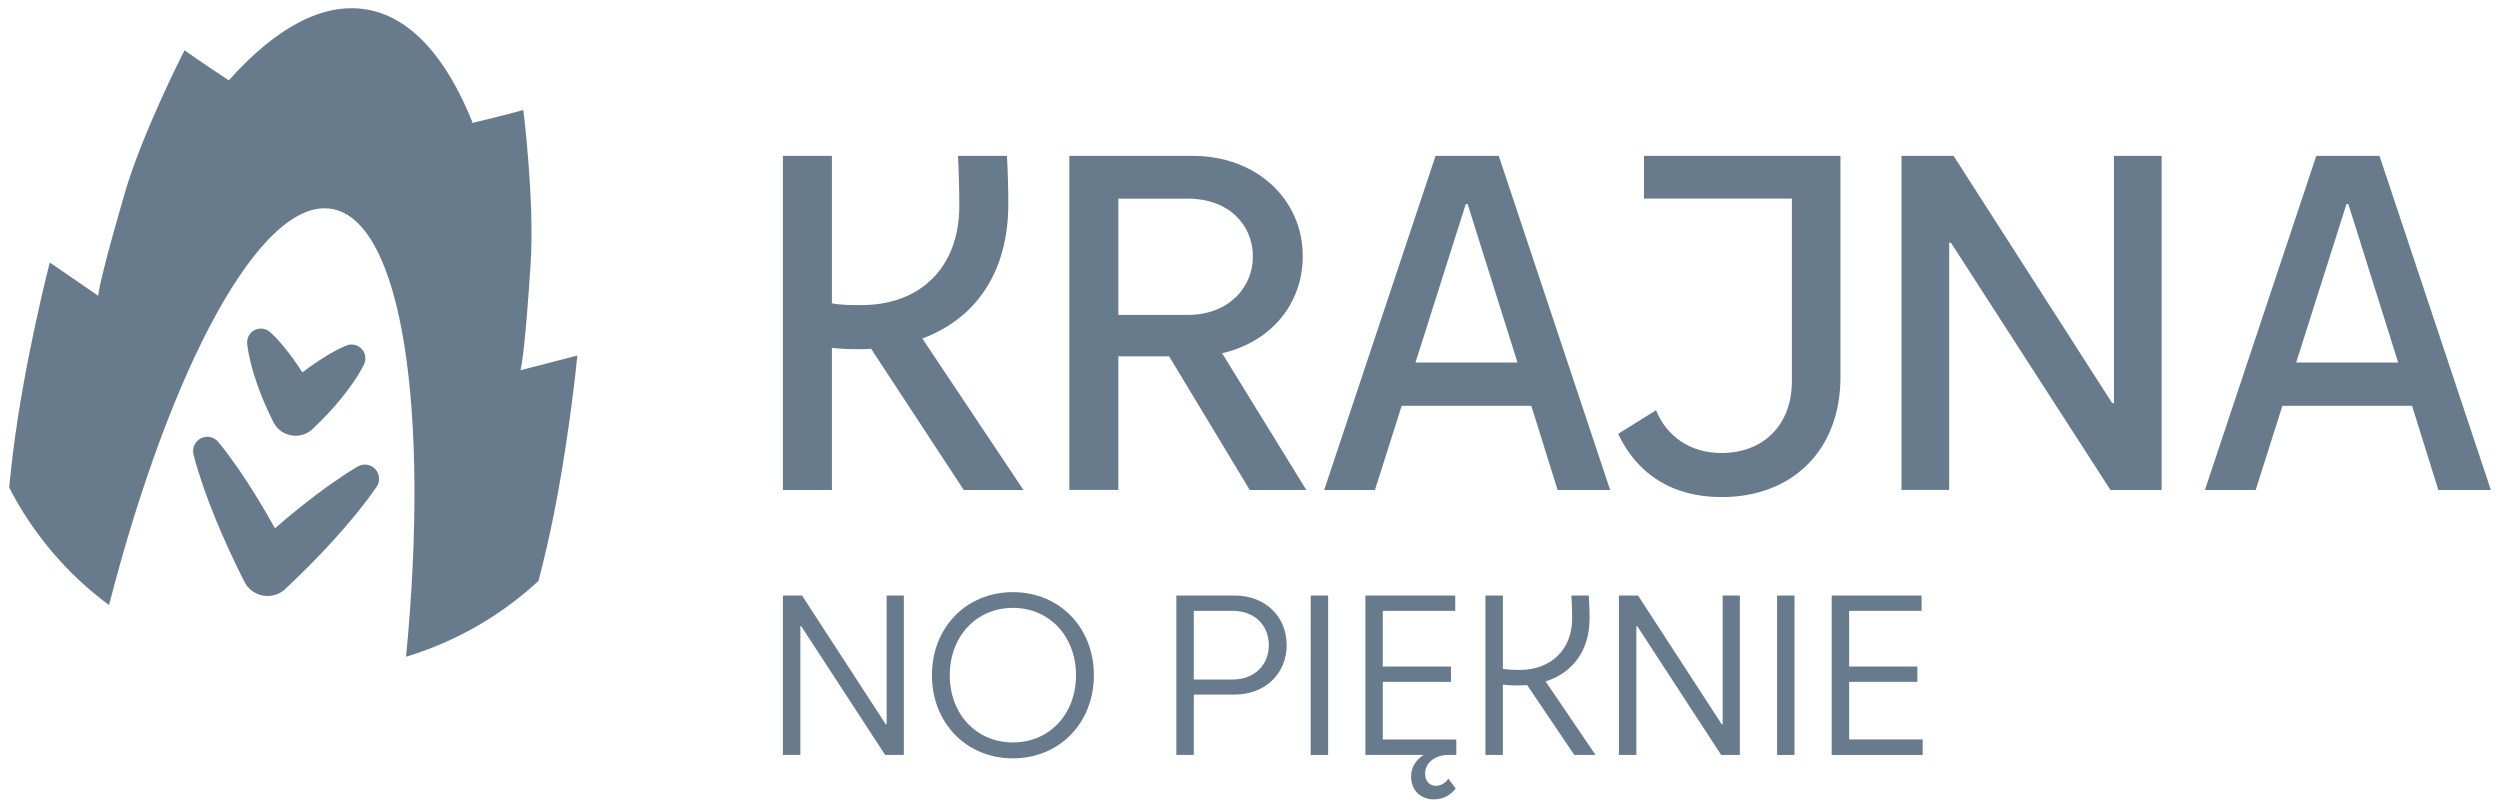
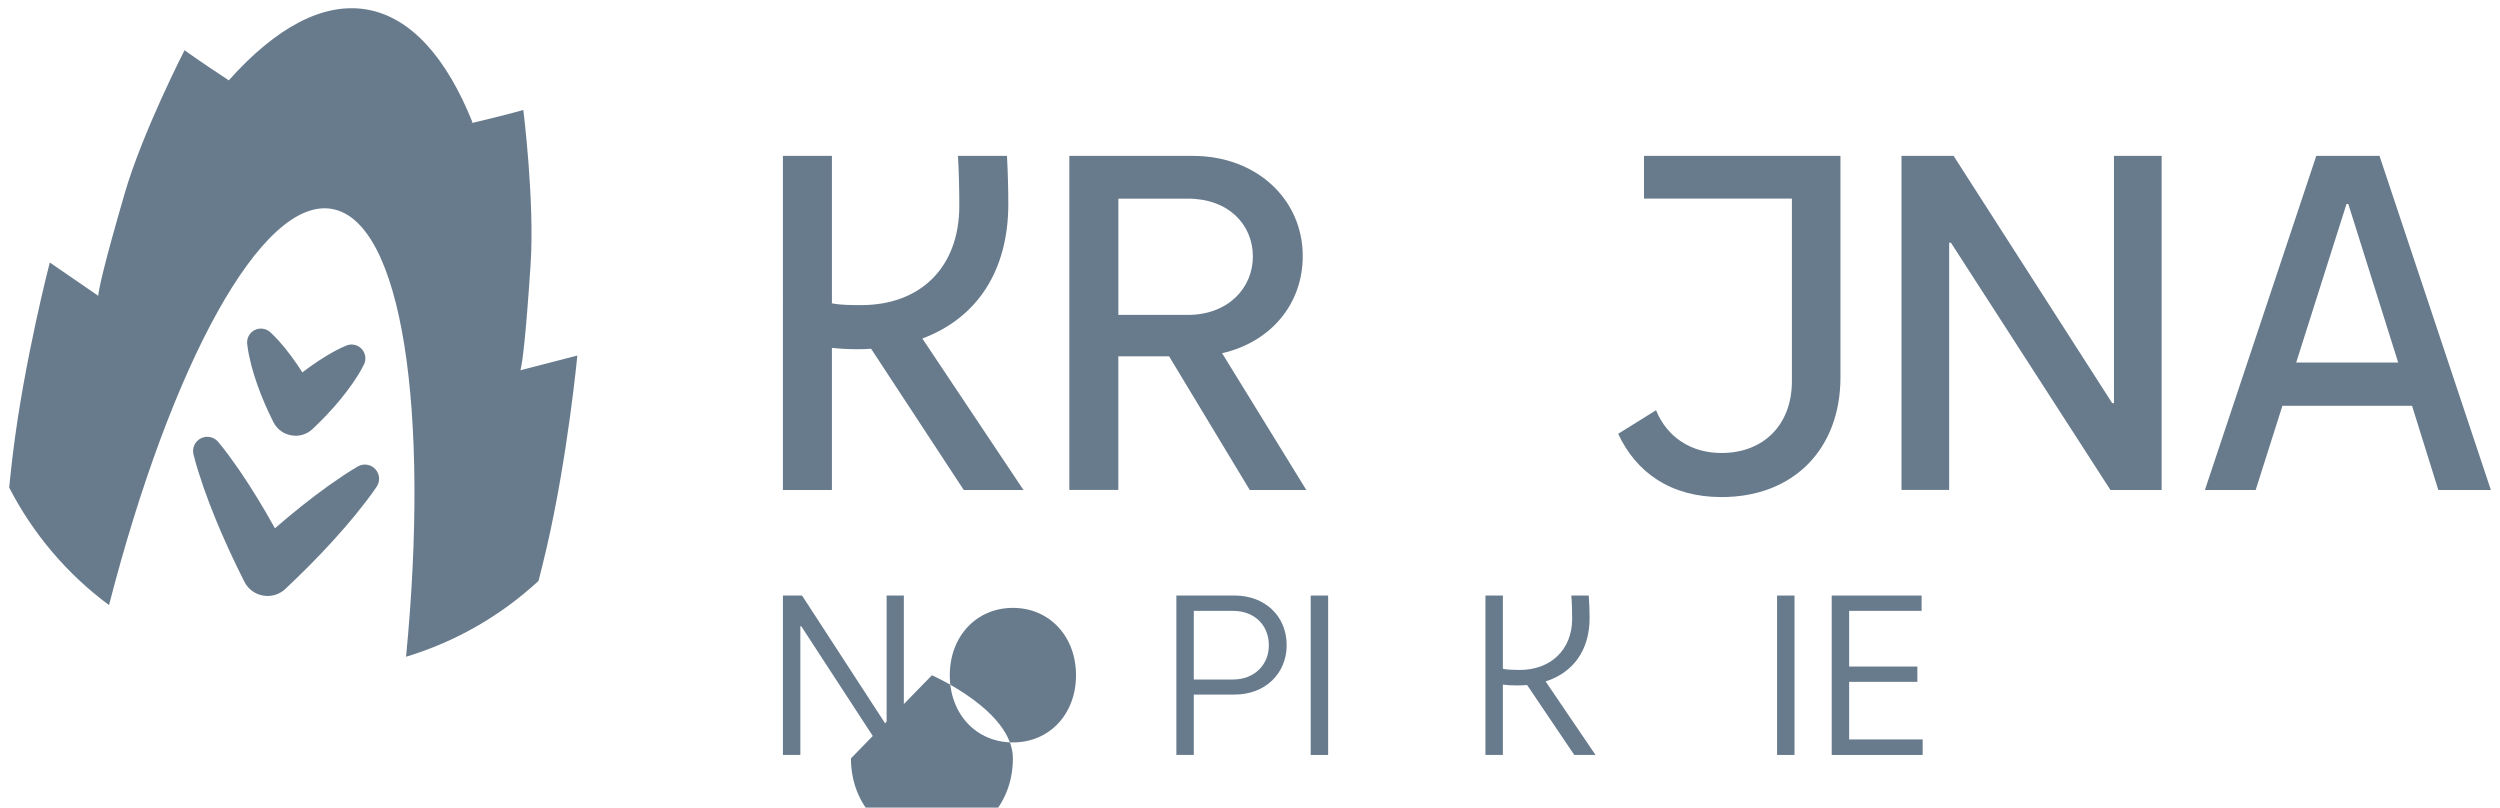
<svg xmlns="http://www.w3.org/2000/svg" id="Warstwa_1" version="1.1" viewBox="0 0 1233.02 398.31">
  <defs>
    <style>
      .st0 {
        fill: #687b8d;
      }
    </style>
  </defs>
  <path class="st0" d="M185.78,240.03c-3.1,4.64-6.48,8.88-9.75,12.98l-.64.81c-3.29,4.02-6.91,8.2-11.13,12.85-3.47,3.83-7.25,7.8-11.55,12.15-3.46,3.5-7.26,7.19-11.96,11.63-2.38,2.25-5.5,3.49-8.79,3.49-3.51,0-6.91-1.46-9.32-4.01-.82-.87-1.55-1.91-2.11-3.01-2.83-5.62-5.21-10.53-7.29-15.07-2.74-6-4.88-10.88-6.71-15.37-2.37-5.8-4.34-10.96-6.02-15.78l-.38-1.12c-1.67-4.96-3.39-10.09-4.7-15.5-.77-3.17.73-6.42,3.65-7.9,2.88-1.46,6.38-.75,8.49,1.71,3.6,4.26,6.68,8.63,9.65,12.85l.72,1.02c2.96,4.31,5.96,8.96,9.22,14.28,2.56,4.17,5.16,8.64,8.42,14.49l.02.03h.01c4.56-3.97,8.78-7.49,12.87-10.75,4.95-3.93,9.35-7.27,13.48-10.21l.85-.59c4.32-3.02,8.79-6.14,13.67-8.94,2.85-1.64,6.39-1.1,8.61,1.29,2.23,2.39,2.52,5.95.71,8.66ZM125.62,162.78c2.49-1.26,5.59-.85,7.67,1.06,2.88,2.64,5.22,5.36,7.32,7.91,2.02,2.48,4,5.15,6.08,8.2.8,1.16,1.6,2.39,2.44,3.72,1.2-.92,2.38-1.8,3.55-2.65,3.05-2.18,5.82-4,8.47-5.6,2.87-1.7,5.99-3.46,9.62-4.97,2.6-1.11,5.68-.44,7.61,1.64,1.93,2.07,2.39,5.16,1.13,7.69-1.75,3.52-3.79,6.65-5.56,9.23-1.81,2.61-3.82,5.26-6.16,8.12-1.97,2.39-4.12,4.84-6.61,7.47-1.96,2.07-4.17,4.28-6.96,6.94-2.3,2.18-5.29,3.38-8.43,3.38-3.6-.09-6.64-1.44-8.89-3.81-.83-.88-1.52-1.85-2.05-2.91-1.67-3.35-3.04-6.26-4.21-8.97-1.55-3.61-2.7-6.56-3.66-9.3-1.23-3.49-2.21-6.66-3.01-9.69-.82-3.27-1.64-6.79-2.06-10.63-.3-2.84,1.2-5.58,3.72-6.84ZM269.62,270.09c-1.26,5.46-2.62,10.97-4.01,16.41-18.57,17.18-40.93,30.05-65.34,37.41,11.8-121.93-1.96-214.76-36.54-220.86-34.62-6.1-79.34,76.59-109.96,195.39-20.72-15.33-37.56-35.25-49.25-57.98.56-5.59,1.17-11.23,1.85-16.79,5.58-45.74,18.19-94.2,18.19-94.2l23.89,16.42c.31-3.68,2.91-15.55,13.04-50.46,8.76-30.17,29.52-70.65,29.52-70.65,0,0,6.79,4.95,21.91,14.9l-.05-.07C135.93,13.74,159.32.89,181.07,4.72c21.64,3.82,39.15,23.71,51.96,55.61l-.61.42c17.61-4.17,25.69-6.5,25.69-6.5,0,0,5.66,45.13,3.57,76.48-2.41,36.27-4.04,48.32-5,51.88l28.07-7.25s-4.73,49.85-15.13,94.74Z" />
  <g>
    <path class="st0" d="M386.14,76.88h24.17v72.72c4.4.88,9.67.88,14.5.88,28.78,0,48.33-18.23,48.33-48.99,0-7.69-.22-17.14-.66-24.61h24.17c.44,7.91.66,16.48.66,23.73,0,32.96-15.38,56.24-42.4,66.35l49.87,74.7h-29.44l-45.7-69.65c-2.42.22-4.83.22-7.25.22-3.96,0-8.13-.22-12.08-.66v70.09h-24.17V76.88Z" />
    <path class="st0" d="M576.62,175.74h-25.05v65.91h-24.17V76.88h60.86c31.64,0,54.27,21.53,54.27,49.43,0,23.73-15.82,42.41-39.77,47.9l41.53,67.45h-27.9l-39.77-65.91ZM617.93,126.53c0-15.82-12.08-28.56-32.08-28.56h-34.27v57.34h34.27c19.99,0,32.08-13.4,32.08-28.78Z" />
-     <path class="st0" d="M708.01,76.88h31.2l54.93,164.78h-25.92l-12.96-41.53h-63.93l-13.19,41.53h-25.04l54.93-164.78ZM698.13,178.82h50.31l-24.61-78.22h-.88l-24.83,78.22Z" />
    <path class="st0" d="M816.77,202.33c5.49,13.4,17.35,21.09,32.3,21.09,20.87,0,34.71-14.06,34.71-35.38v-90.08h-72.94v-21.09h96.89v109.19c0,35.59-23.29,59.1-58.66,59.1-24.83,0-41.97-11.87-50.97-31.2l18.68-11.64Z" />
    <path class="st0" d="M1040.88,241.65l-78.66-121.94h-.88v121.94h-23.51V76.88h25.7l78.22,121.94h.88v-121.94h23.51v164.78h-25.27Z" />
    <path class="st0" d="M1142.39,76.88h31.2l54.93,164.78h-25.92l-12.96-41.53h-63.93l-13.19,41.53h-25.04l54.93-164.78ZM1132.5,178.82h50.31l-24.61-78.22h-.88l-24.83,78.22Z" />
  </g>
  <g>
    <path class="st0" d="M436.56,372.35l-41.4-63.52h-.42v63.52h-8.6v-78.62h9.43l41.3,63.52h.42v-63.52h8.49v78.62h-9.23Z" />
-     <path class="st0" d="M459.63,333.04c0-23.48,16.88-40.99,39.94-40.99s39.94,17.51,39.94,40.99-16.98,40.99-39.94,40.99-39.94-17.51-39.94-40.99ZM530.7,333.04c0-19.08-13-33.23-31.13-33.23s-31.13,14.15-31.13,33.23,13,33.13,31.13,33.13,31.13-14.05,31.13-33.13Z" />
+     <path class="st0" d="M459.63,333.04s39.94,17.51,39.94,40.99-16.98,40.99-39.94,40.99-39.94-17.51-39.94-40.99ZM530.7,333.04c0-19.08-13-33.23-31.13-33.23s-31.13,14.15-31.13,33.23,13,33.13,31.13,33.13,31.13-14.05,31.13-33.13Z" />
    <path class="st0" d="M634.6,318.15c0,14.05-10.59,24.42-25.68,24.42h-20.13v29.77h-8.6v-78.62h28.72c15.09,0,25.68,10.27,25.68,24.42ZM625.8,318.26c0-9.96-7.13-16.98-17.72-16.98h-19.29v33.86h19.29c10.59,0,17.72-7.23,17.72-16.88Z" />
    <path class="st0" d="M646.45,293.73h8.6v78.62h-8.6v-78.62Z" />
-     <path class="st0" d="M673.4,293.73h44.34v7.55h-35.74v27.46h33.65v7.55h-33.65v28.41h36.27v7.65h-4.19c-5.97,0-11.21,3.67-11.21,9.23,0,3.88,2.41,5.97,5.35,5.97s4.93-1.88,6.18-3.46l3.57,4.82c-2.2,2.73-5.56,5.35-10.69,5.35-6.5,0-11.32-4.3-11.32-11.32,0-4.3,2.2-8.07,6.19-10.59h-28.72v-78.62Z" />
    <path class="st0" d="M732.63,293.73h8.6v36.16c2.31.42,5.45.53,8.28.53,15.09,0,25.89-9.75,25.89-25.26,0-3.57-.11-7.97-.42-11.43h8.6c.31,3.77.42,7.76.42,11.11,0,15.93-8.18,26.94-21.7,31.24l24.63,36.27h-10.48l-23.27-34.49c-1.57.11-3.14.21-4.82.21-2.41,0-4.82-.1-7.13-.42v34.7h-8.6v-78.62Z" />
-     <path class="st0" d="M848.89,372.35l-41.4-63.52h-.42v63.52h-8.6v-78.62h9.43l41.3,63.52h.42v-63.52h8.49v78.62h-9.23Z" />
    <path class="st0" d="M876.47,293.73h8.6v78.62h-8.6v-78.62Z" />
    <path class="st0" d="M903.41,293.73h44.34v7.55h-35.74v27.46h33.65v7.55h-33.65v28.41h36.27v7.65h-44.87v-78.62Z" />
  </g>
</svg>